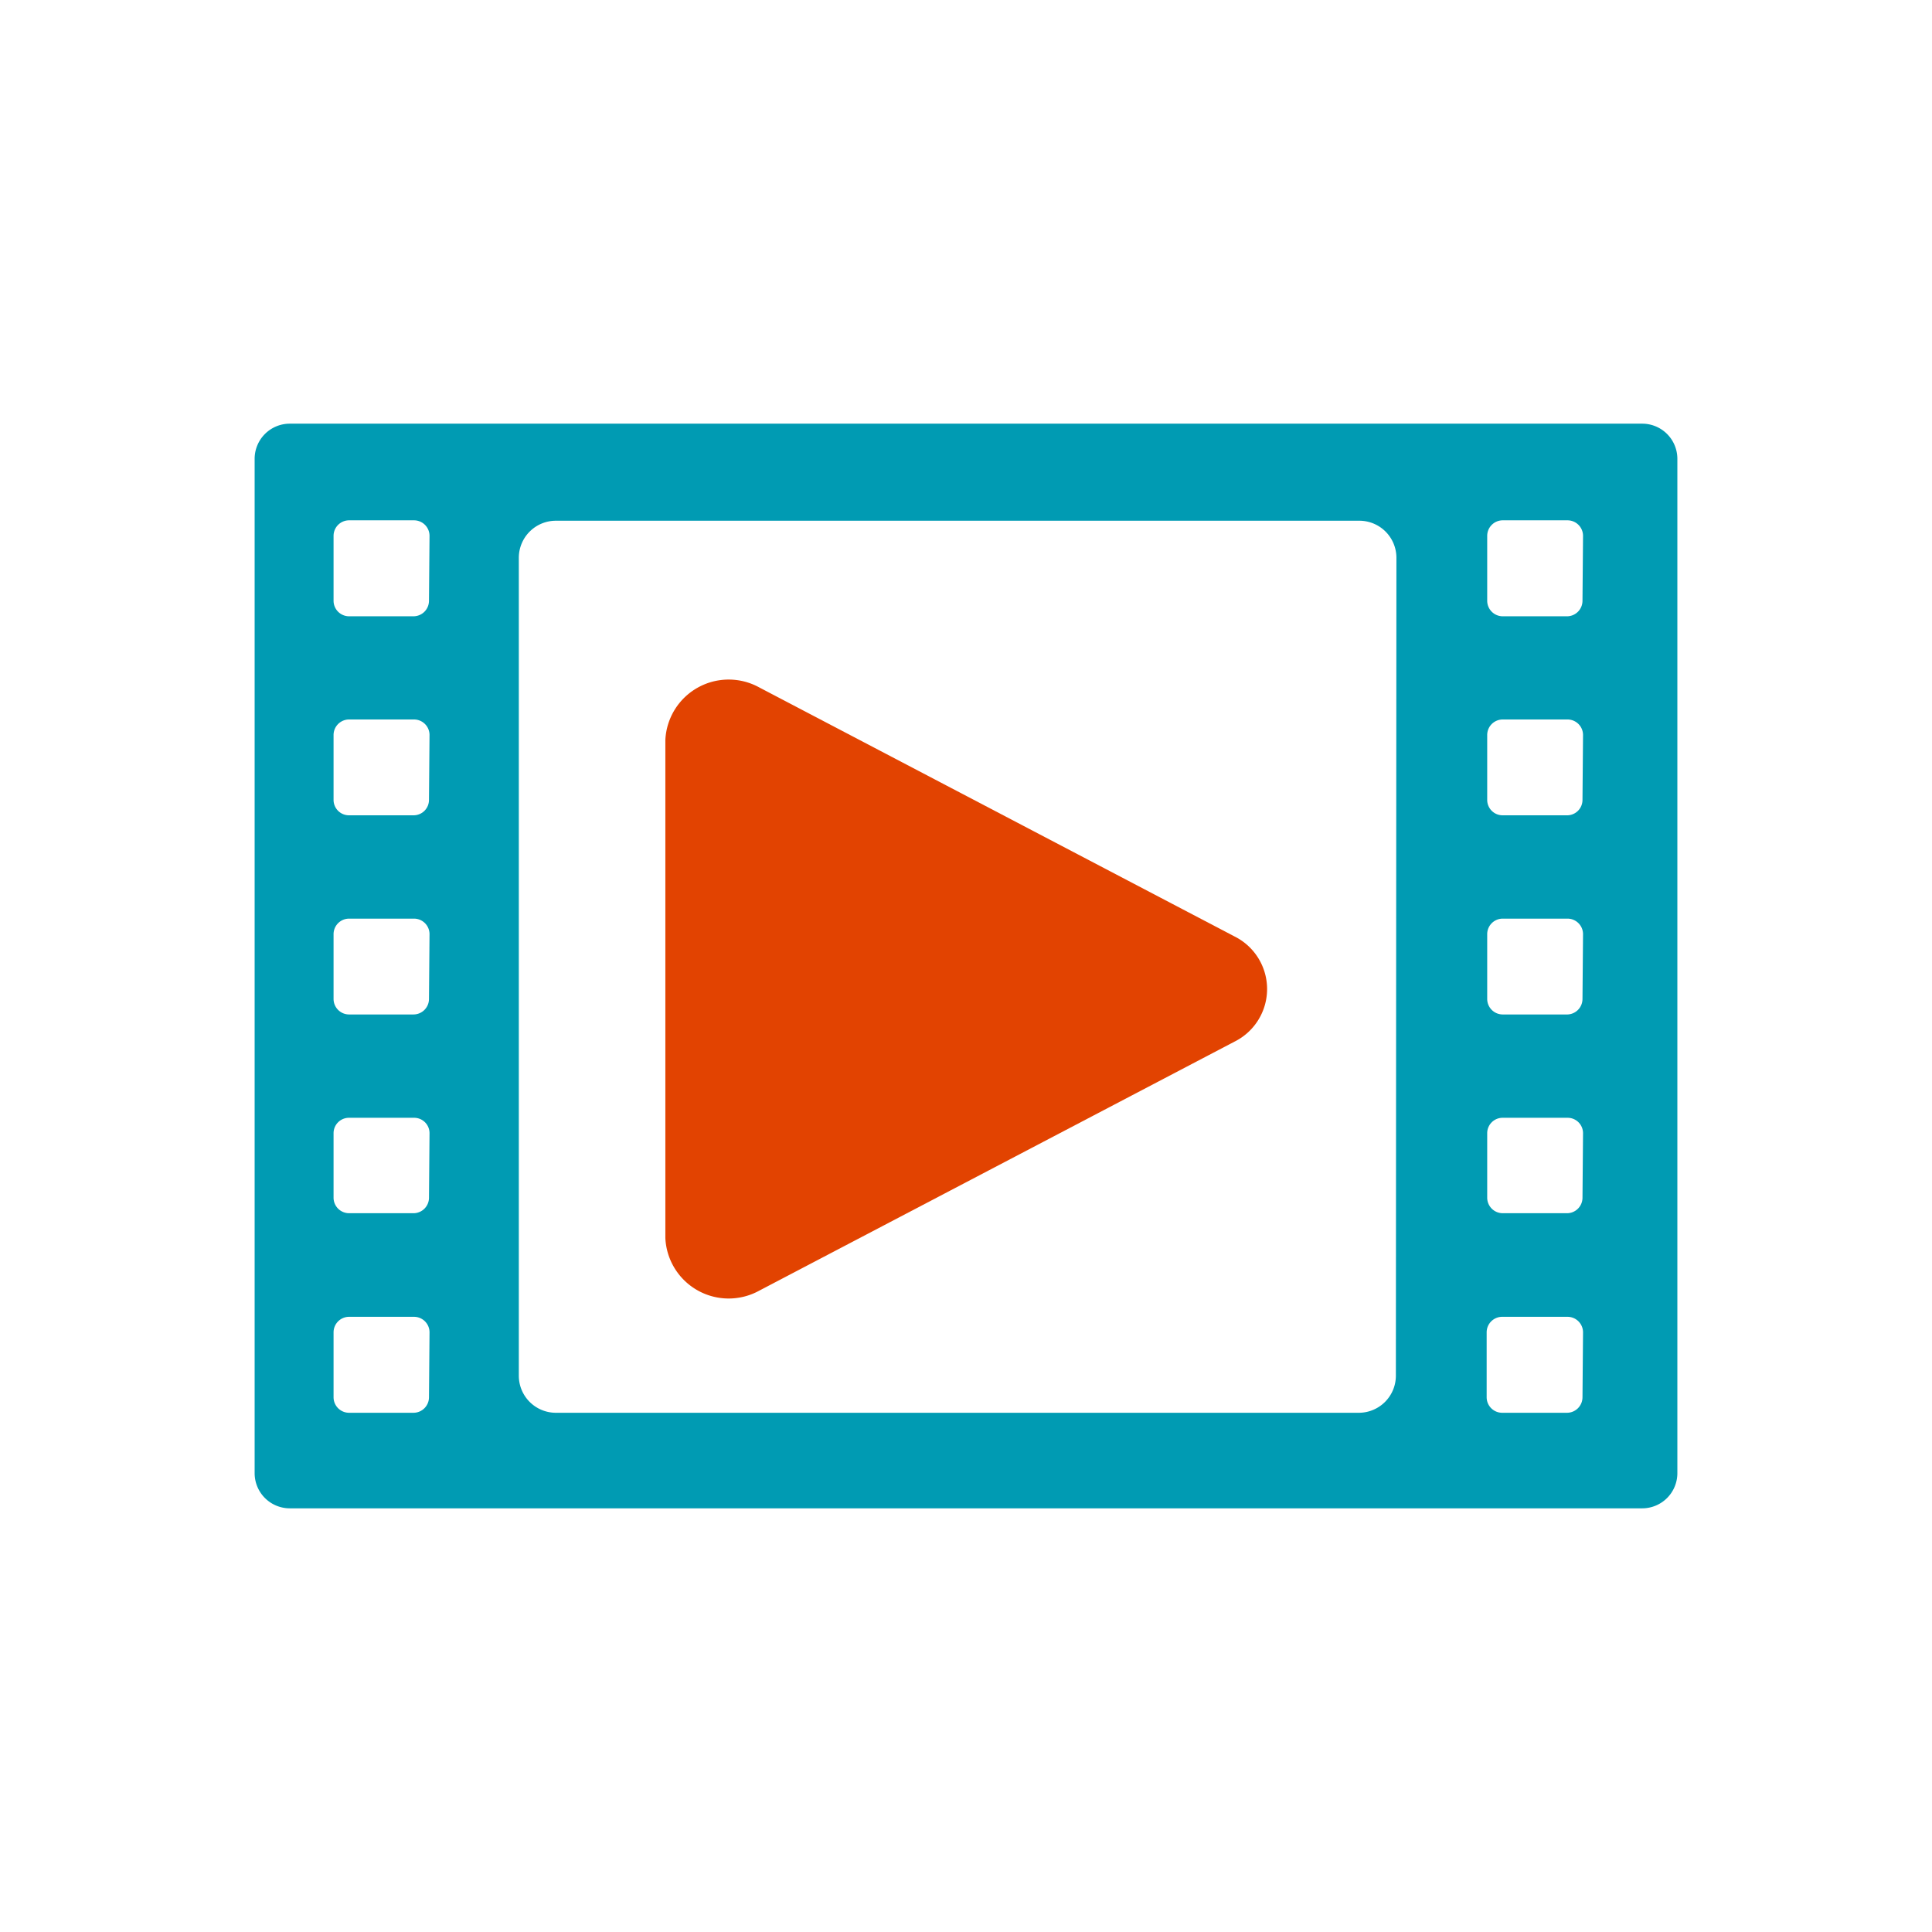
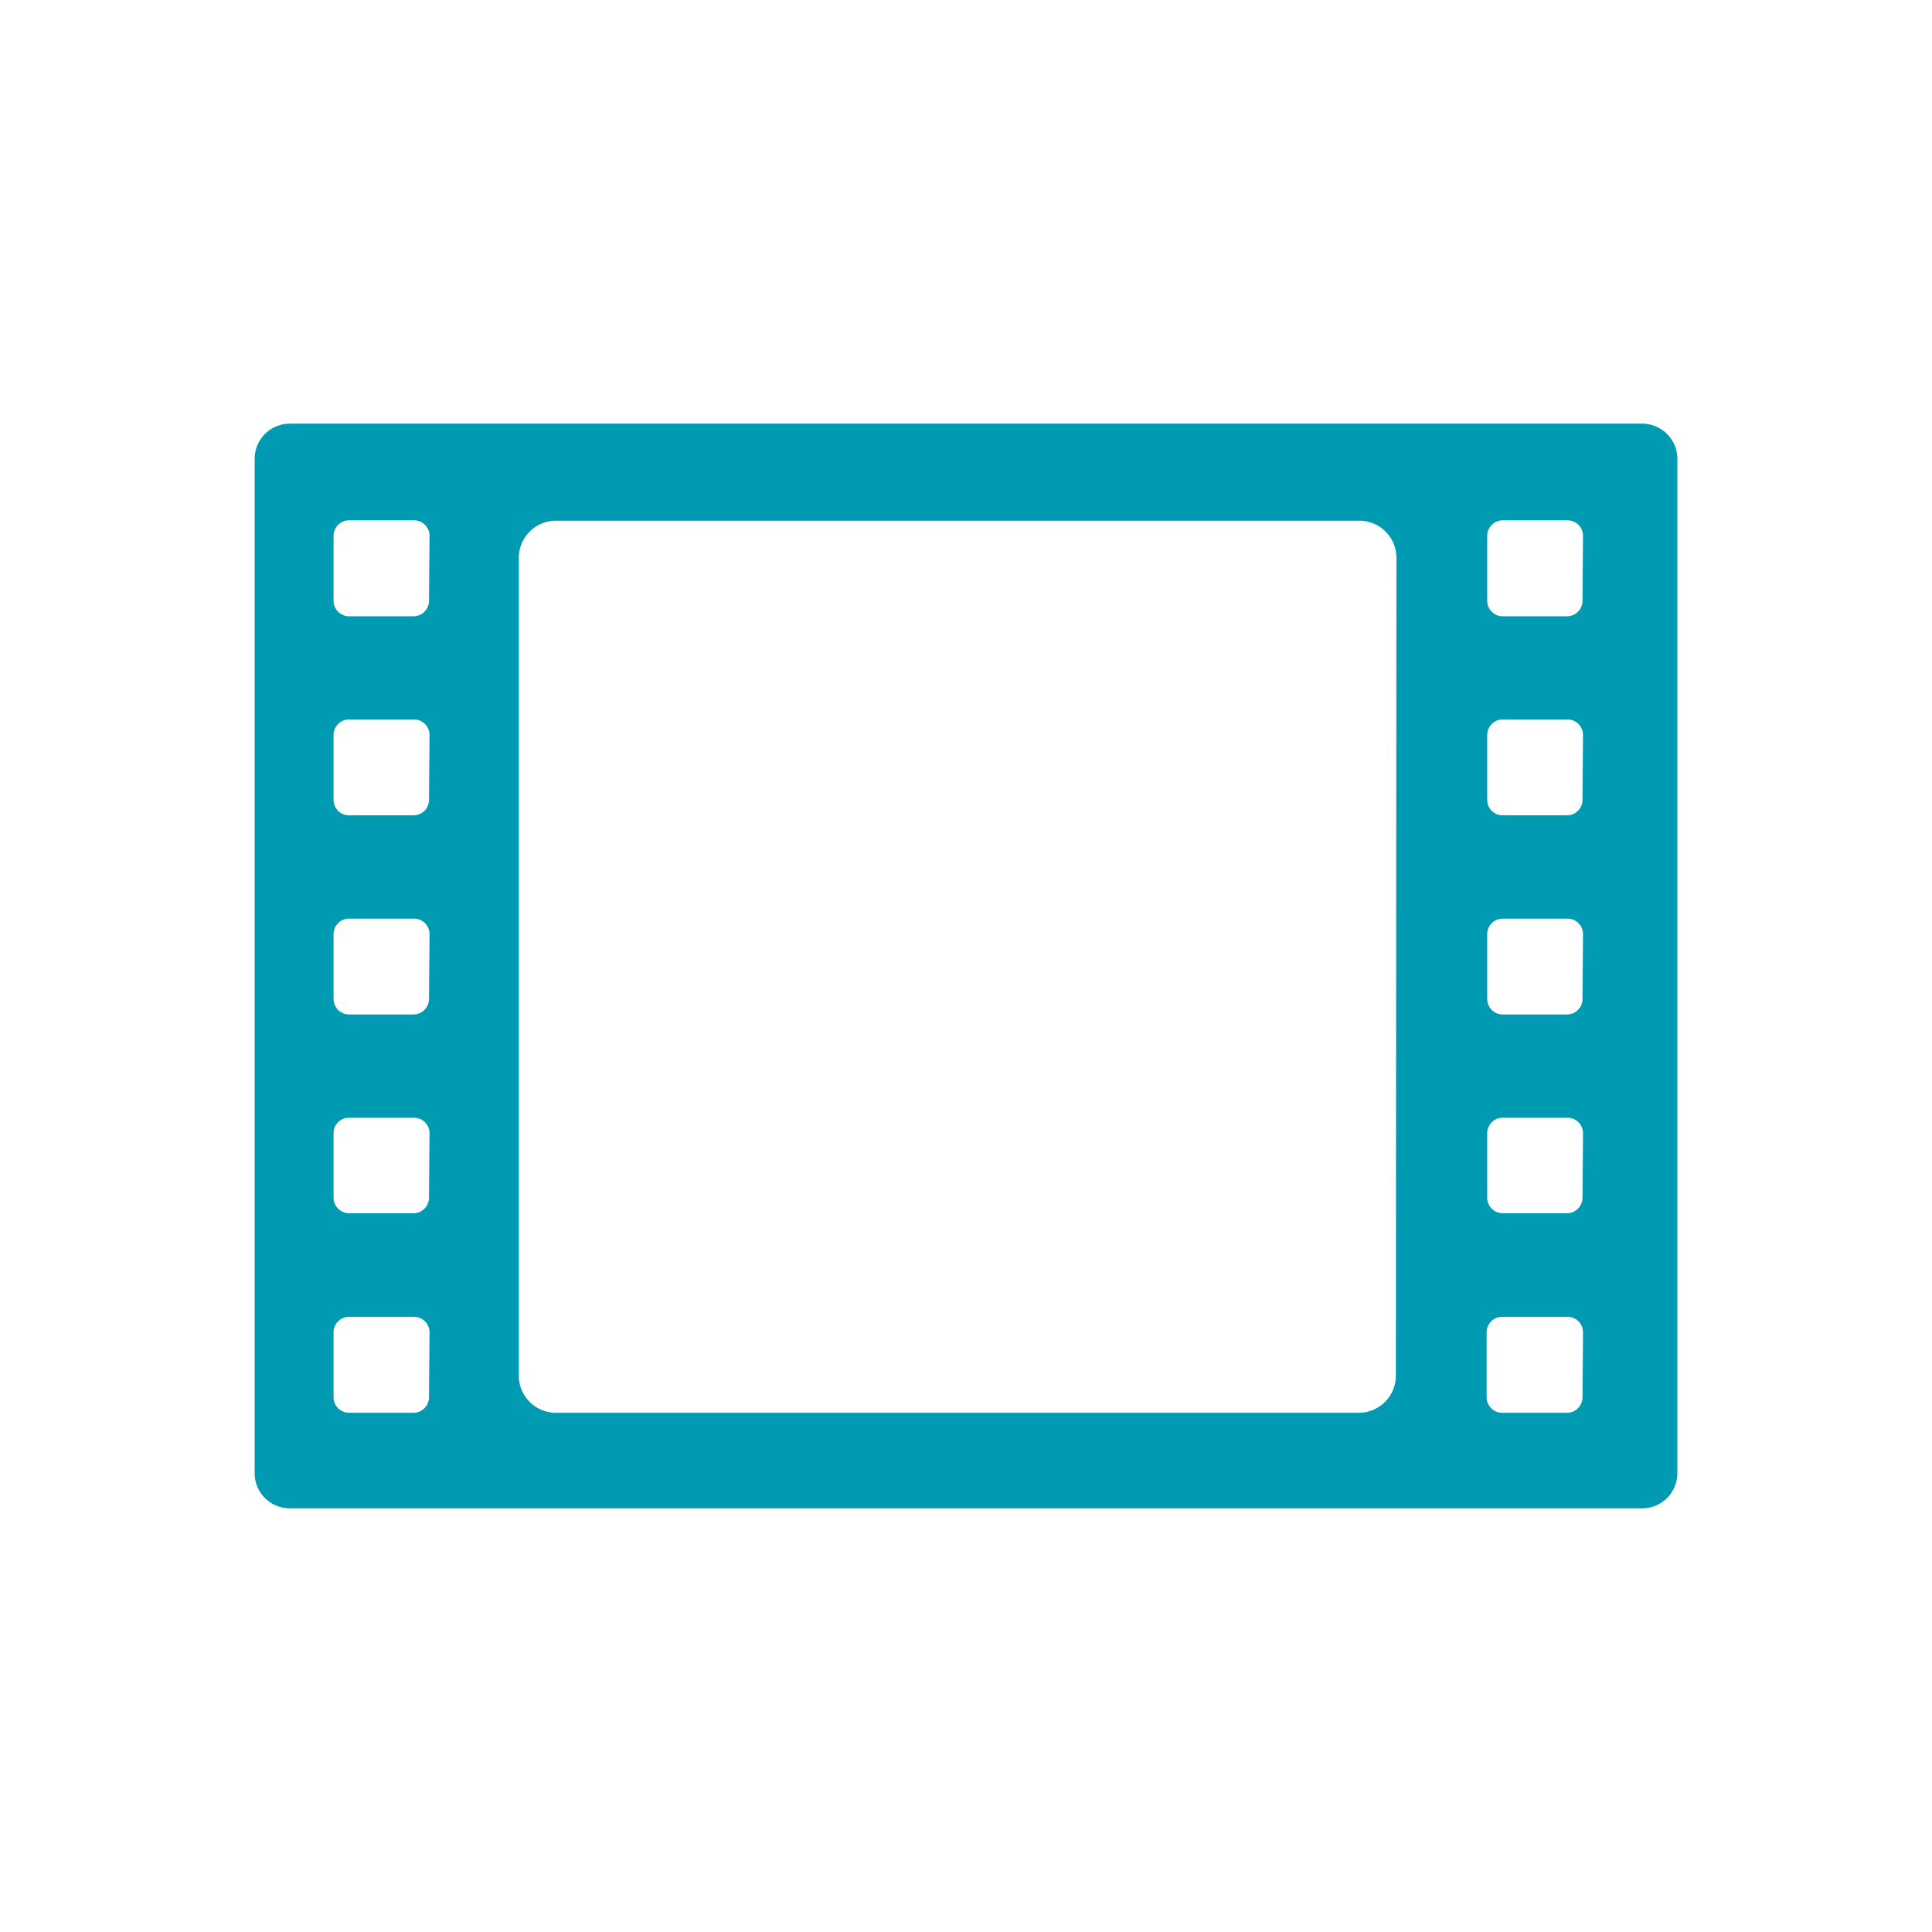
<svg xmlns="http://www.w3.org/2000/svg" viewBox="0 0 141.73 141.73">
  <defs>
    <style>
      .a {
        fill: #009bb3;
      }

      .b {
        fill: #e24301;
      }
    </style>
  </defs>
  <g>
    <path class="a" d="M120.47,31.08H21.26a2.58,2.58,0,0,0-2.58,2.58v74.41a2.58,2.58,0,0,0,2.58,2.58h99.21a2.58,2.58,0,0,0,2.58-2.58V33.66A2.58,2.58,0,0,0,120.47,31.08Zm-89,71.42a1.14,1.14,0,0,1-1.14,1.14H25.6a1.14,1.14,0,0,1-1.13-1.14V97.74A1.14,1.14,0,0,1,25.6,96.6h4.77a1.14,1.14,0,0,1,1.14,1.14Zm0-14.6A1.14,1.14,0,0,1,30.37,89H25.6a1.14,1.14,0,0,1-1.13-1.13V83.13A1.13,1.13,0,0,1,25.6,82h4.77a1.13,1.13,0,0,1,1.14,1.13Zm0-14.61a1.14,1.14,0,0,1-1.14,1.13H25.6a1.14,1.14,0,0,1-1.13-1.13V68.52a1.14,1.14,0,0,1,1.13-1.13h4.77a1.14,1.14,0,0,1,1.14,1.13Zm0-14.61a1.13,1.13,0,0,1-1.14,1.13H25.6a1.13,1.13,0,0,1-1.13-1.13V53.91a1.14,1.14,0,0,1,1.13-1.13h4.77a1.14,1.14,0,0,1,1.14,1.13Zm0-14.61a1.14,1.14,0,0,1-1.14,1.14H25.6a1.14,1.14,0,0,1-1.13-1.14V39.31a1.14,1.14,0,0,1,1.13-1.14h4.77a1.14,1.14,0,0,1,1.14,1.14Zm70.93,56.85a2.72,2.72,0,0,1-2.72,2.72H40.78a2.72,2.72,0,0,1-2.72-2.72v-60a2.72,2.72,0,0,1,2.72-2.72H99.72a2.72,2.72,0,0,1,2.72,2.72Zm13.69,1.58a1.14,1.14,0,0,1-1.13,1.14h-4.77a1.14,1.14,0,0,1-1.13-1.14V97.74a1.14,1.14,0,0,1,1.13-1.14H115a1.14,1.14,0,0,1,1.13,1.14Zm0-14.6A1.14,1.14,0,0,1,115,89h-4.77a1.14,1.14,0,0,1-1.13-1.13V83.13A1.13,1.13,0,0,1,110.23,82H115a1.13,1.13,0,0,1,1.13,1.13Zm0-14.61A1.14,1.14,0,0,1,115,74.42h-4.77a1.14,1.14,0,0,1-1.13-1.13V68.52a1.14,1.14,0,0,1,1.13-1.13H115a1.14,1.14,0,0,1,1.13,1.13Zm0-14.61A1.13,1.13,0,0,1,115,59.81h-4.77a1.13,1.13,0,0,1-1.13-1.13V53.91a1.14,1.14,0,0,1,1.13-1.13H115a1.14,1.14,0,0,1,1.13,1.13Zm0-14.61A1.14,1.14,0,0,1,115,45.21h-4.77a1.14,1.14,0,0,1-1.13-1.14V39.31a1.14,1.14,0,0,1,1.13-1.14H115a1.14,1.14,0,0,1,1.13,1.14Z" />
-     <path class="b" d="M90.55,76.42,55.7,94.68a4.65,4.65,0,0,1-6.89-3.86V54.29a4.65,4.65,0,0,1,6.89-3.86L90.55,68.69A4.31,4.31,0,0,1,90.55,76.42Z" />
  </g>
</svg>